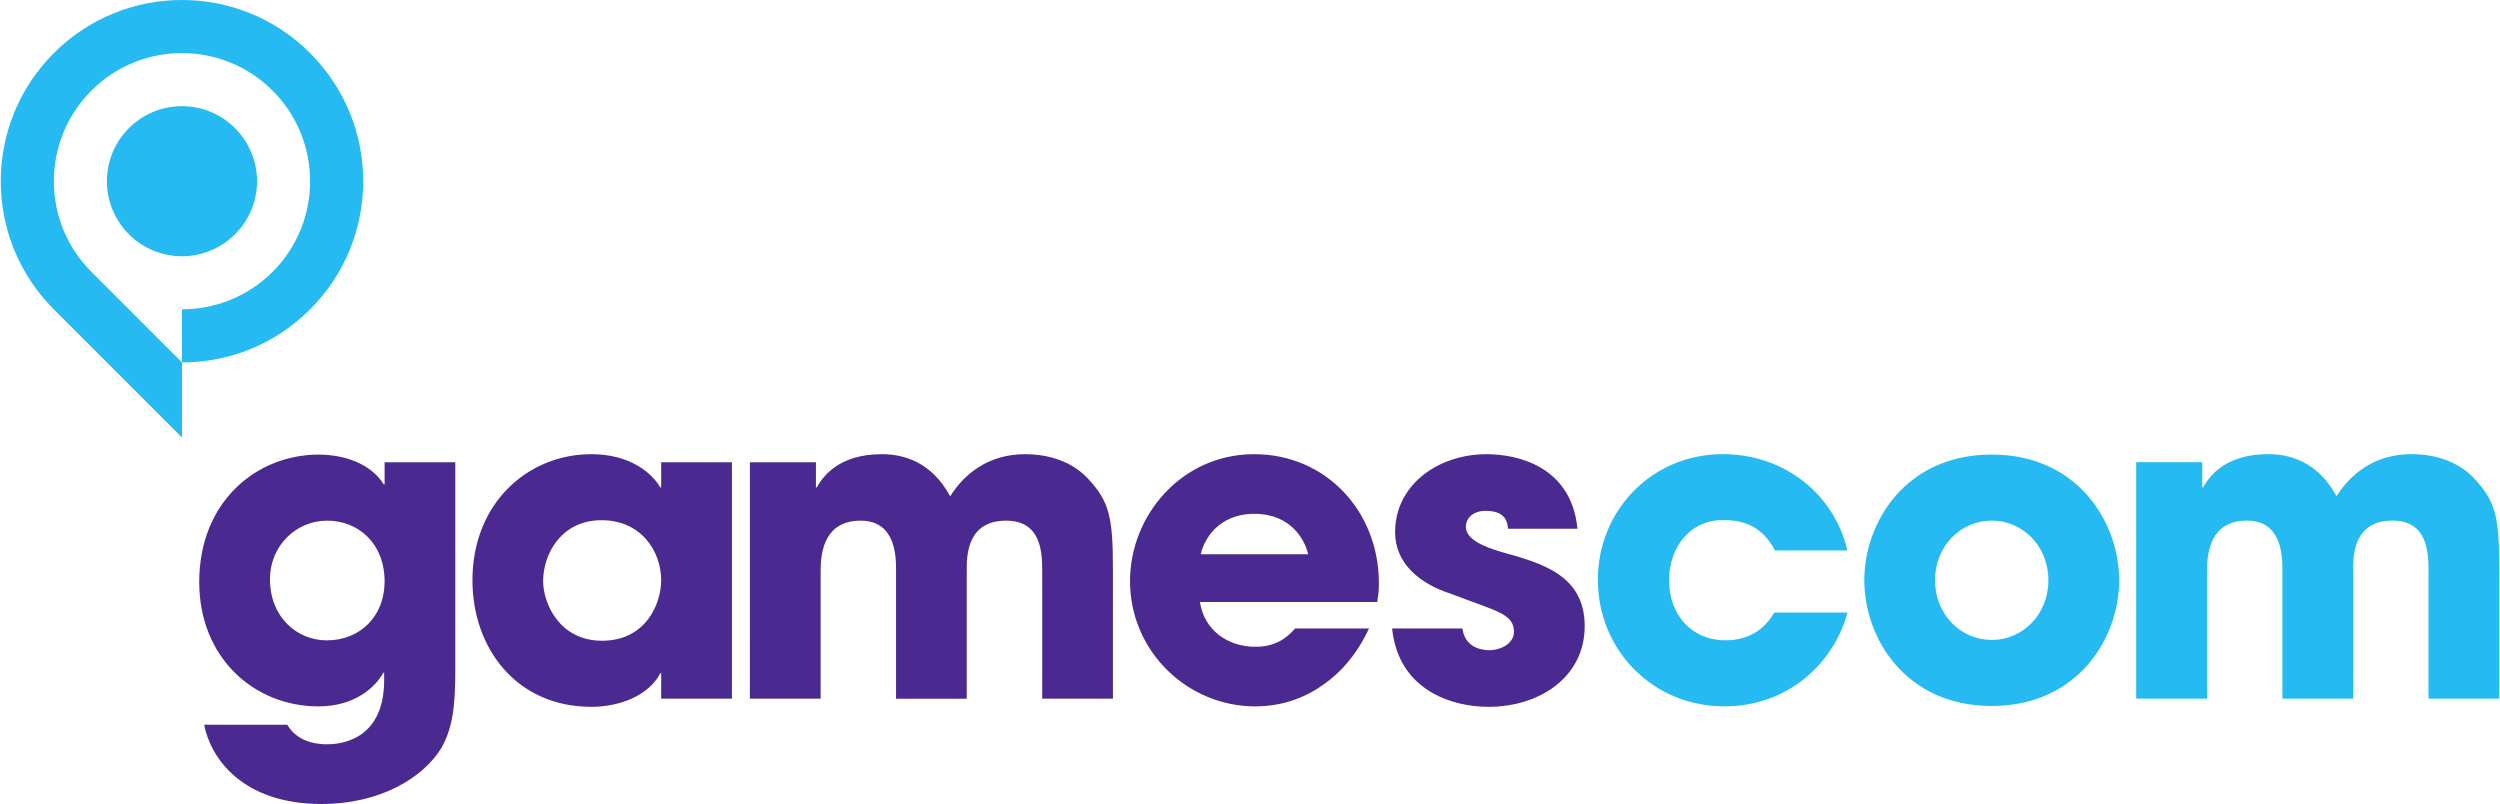
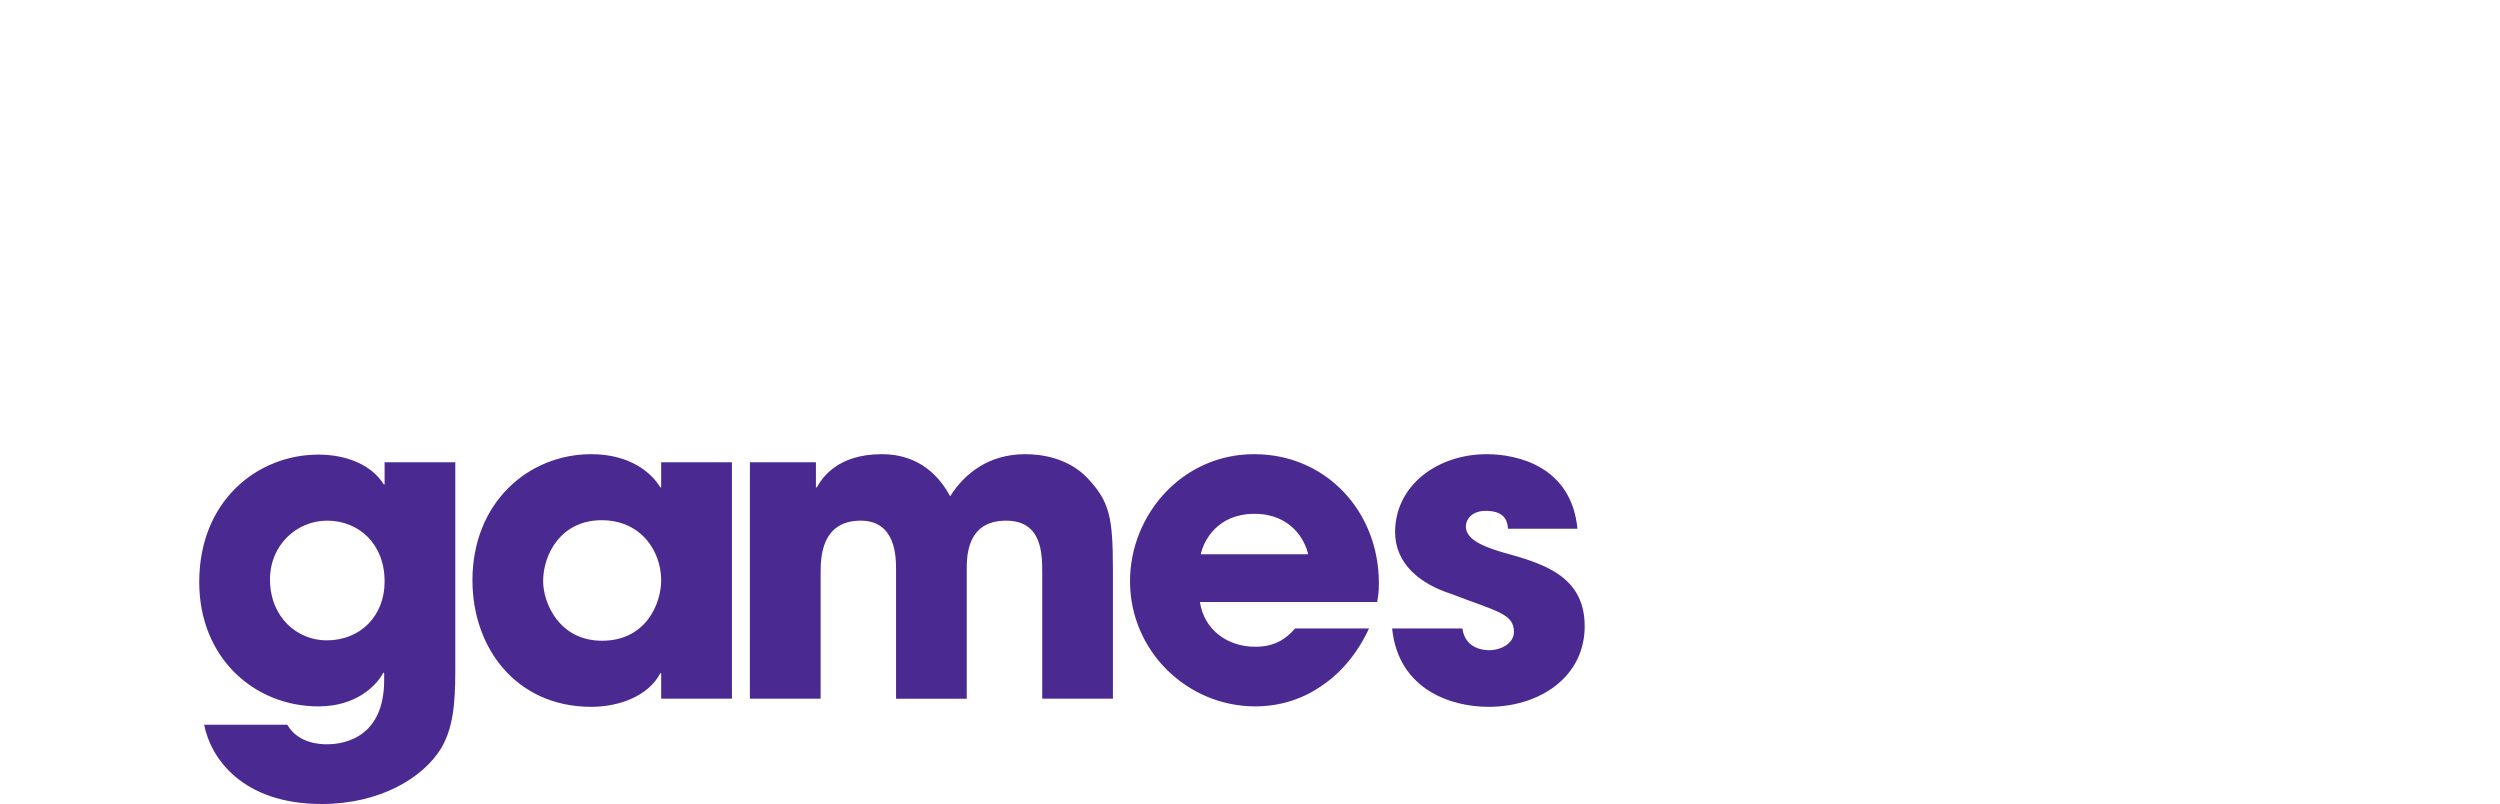
<svg xmlns="http://www.w3.org/2000/svg" width="2500" height="804" viewBox="0 0 1264.604 406.938">
  <path fill="#4A2991" d="M762.873 267.615c-.221-2.609-.629-9.057-11.195-9.057-7.576 0-10.123 4.746-10.123 7.985 0 6.447 8.804 10.125 18.301 12.923 20.248 5.6 41.849 11.635 41.849 37.512 0 25.251-22.229 40.784-48.769 40.784-18.11 0-45.499-8.207-48.705-39.683h35.563c1.509 11.004 12.074 11.004 13.584 11.004 6.037 0 12.513-3.459 12.513-9.275 0-9.275-8.835-10.375-31.726-19.209-15.5-4.939-28.423-15.094-28.423-31.256 0-23.738 21.537-39.46 46.348-39.46 15.721 0 42.918 6.259 45.938 37.732h-35.152v-.001h-.003zm-128.319-7.546c18.553 0 25.656 13.363 27.167 20.471h-54.334c1.508-7.109 8.616-20.471 27.167-20.471zm20.596 58.011c-4.622 5.283-10.313 9.275-20.154 9.275-14.025 0-25.878-8.428-28.048-22.668h89.737c.41-2.77.852-4.716.852-9.47 0-36.44-26.759-65.337-63.168-65.337-36.477 0-62.793 30.813-62.793 64.238 0 35.594 29.116 63.42 63.422 63.42 12.292 0 24.146-3.678 34.083-10.783 9.621-6.54 17.7-16.257 23.456-28.677l-37.387.002zm-275.976-84.112h33.424v12.737h.439c2.798-4.969 10.565-16.824 32.985-16.824 10.594 0 25.026 3.648 34.523 21.318 7.325-11.632 19.618-21.318 37.951-21.318 8.427 0 21.789 1.92 31.504 12.043 11.195 11.886 12.922 19.841 12.922 46.41v65.309h-35.781v-63.61c0-9.683 0-26.505-18.329-26.505-19.872 0-19.872 18.11-19.872 24.808v65.309h-35.783v-65.121c0-6.445 0-24.996-17.891-24.996-20.28 0-20.28 19.399-20.28 26.506v63.609h-35.814V233.968h.002zm-74.865 90.337c22.419 0 29.966-18.959 29.966-30.594 0-14.464-9.906-30.404-30.187-30.404-20.502 0-29.557 17.231-29.557 30.813.002 11.226 8.208 30.185 29.778 30.185zm65.779 29.338h-35.813v-12.894h-.439c-6.038 11.604-20.91 17.013-34.933 17.013-37.951 0-60.151-29.778-60.151-64.051 0-39.272 28.236-63.83 60.151-63.83 19.62 0 30.625 9.467 34.933 16.824h.439v-12.737h35.813v119.675zm-205.134-29.526c-14.874 0-28.676-11.666-28.676-30.846 0-17.451 13.583-29.746 28.896-29.746 15.975 0 29.117 11.634 29.117 30.813-.002 17.266-12.074 29.779-29.337 29.779zm29.335-90.149v11.195h-.438c-6.446-10.346-19.621-15.063-33.015-15.063-31.033 0-60.371 23.489-60.371 64.49 0 38.362 27.827 62.948 60.371 62.948 18.771 0 29.116-10.156 32.794-17.043h.44v3.678c0 32.138-24.589 32.546-29.116 32.546-2.231 0-14.244 0-19.936-9.903h-42.07c3.27 16.915 19.337 40.122 59.428 40.122 29.524 0 51.315-13.145 60.59-28.268 5.816-10.125 7.106-21.539 7.106-39.461v-105.24l-35.783-.001" />
-   <path fill="#26BAF2" d="M1007.718 323.897c15.533 0 28.677-12.734 28.677-30.186 0-17.482-13.144-30.216-28.677-30.216-15.532 0-28.709 12.732-28.709 30.216.001 17.451 13.176 30.186 28.709 30.186zm0-93.825c43.55 0 64.49 34.306 64.49 63.641 0 29.307-20.94 63.609-64.49 63.609-43.58 0-64.489-34.305-64.489-63.609 0-29.337 20.911-63.641 64.489-63.641M1080.856 233.94h33.422v12.733h.438c2.83-4.968 10.565-16.822 33.018-16.822 10.563 0 24.995 3.646 34.489 21.317 7.327-11.633 19.621-21.317 37.952-21.317 8.396 0 21.79 1.919 31.506 12.044 11.228 11.885 12.923 19.841 12.923 46.411v65.306h-35.813v-63.609c0-9.687 0-26.506-18.301-26.506-19.838 0-19.838 18.112-19.838 24.807v65.308h-35.814v-65.118c0-6.445 0-24.998-17.923-24.998-20.25 0-20.25 19.401-20.25 26.506v63.609h-35.813V233.94M897.7 310.03c-4.089 6.856-11.195 14.057-24.81 14.057-17.043 0-28.486-12.923-28.486-30.402 0-17.266 11.445-31.258 28.486-30.406 13.99 0 21.1 7.611 25.123 15.345h36.63c-6.603-28.55-31.916-48.77-63.044-48.77-35.813 0-63.229 28.456-63.229 63.611 0 35.594 27.826 64.05 64.079 64.05 31.568 0 55.152-21.163 62.258-47.48H897.7M64.87 64.87c-14.841 14.81-14.841 38.863 0 53.705 14.84 14.842 38.863 14.842 53.706 0 14.841-14.808 14.841-38.863 0-53.705-14.81-14.841-38.863-14.841-53.706 0zM26.889 26.857c35.813-35.815 93.888-35.815 129.702.031 35.814 35.812 35.814 93.888-.031 129.701-17.891 17.921-41.347 26.852-64.834 26.852v-26.882c16.601 0 33.203-6.32 45.875-18.959 25.312-25.345 25.312-66.407 0-91.72-25.343-25.343-66.407-25.343-91.719 0-25.312 25.313-25.342 66.375-.03 91.688l45.875 45.875v37.982l-64.868-64.869c-35.816-35.812-35.816-93.887.03-129.699" />
</svg>